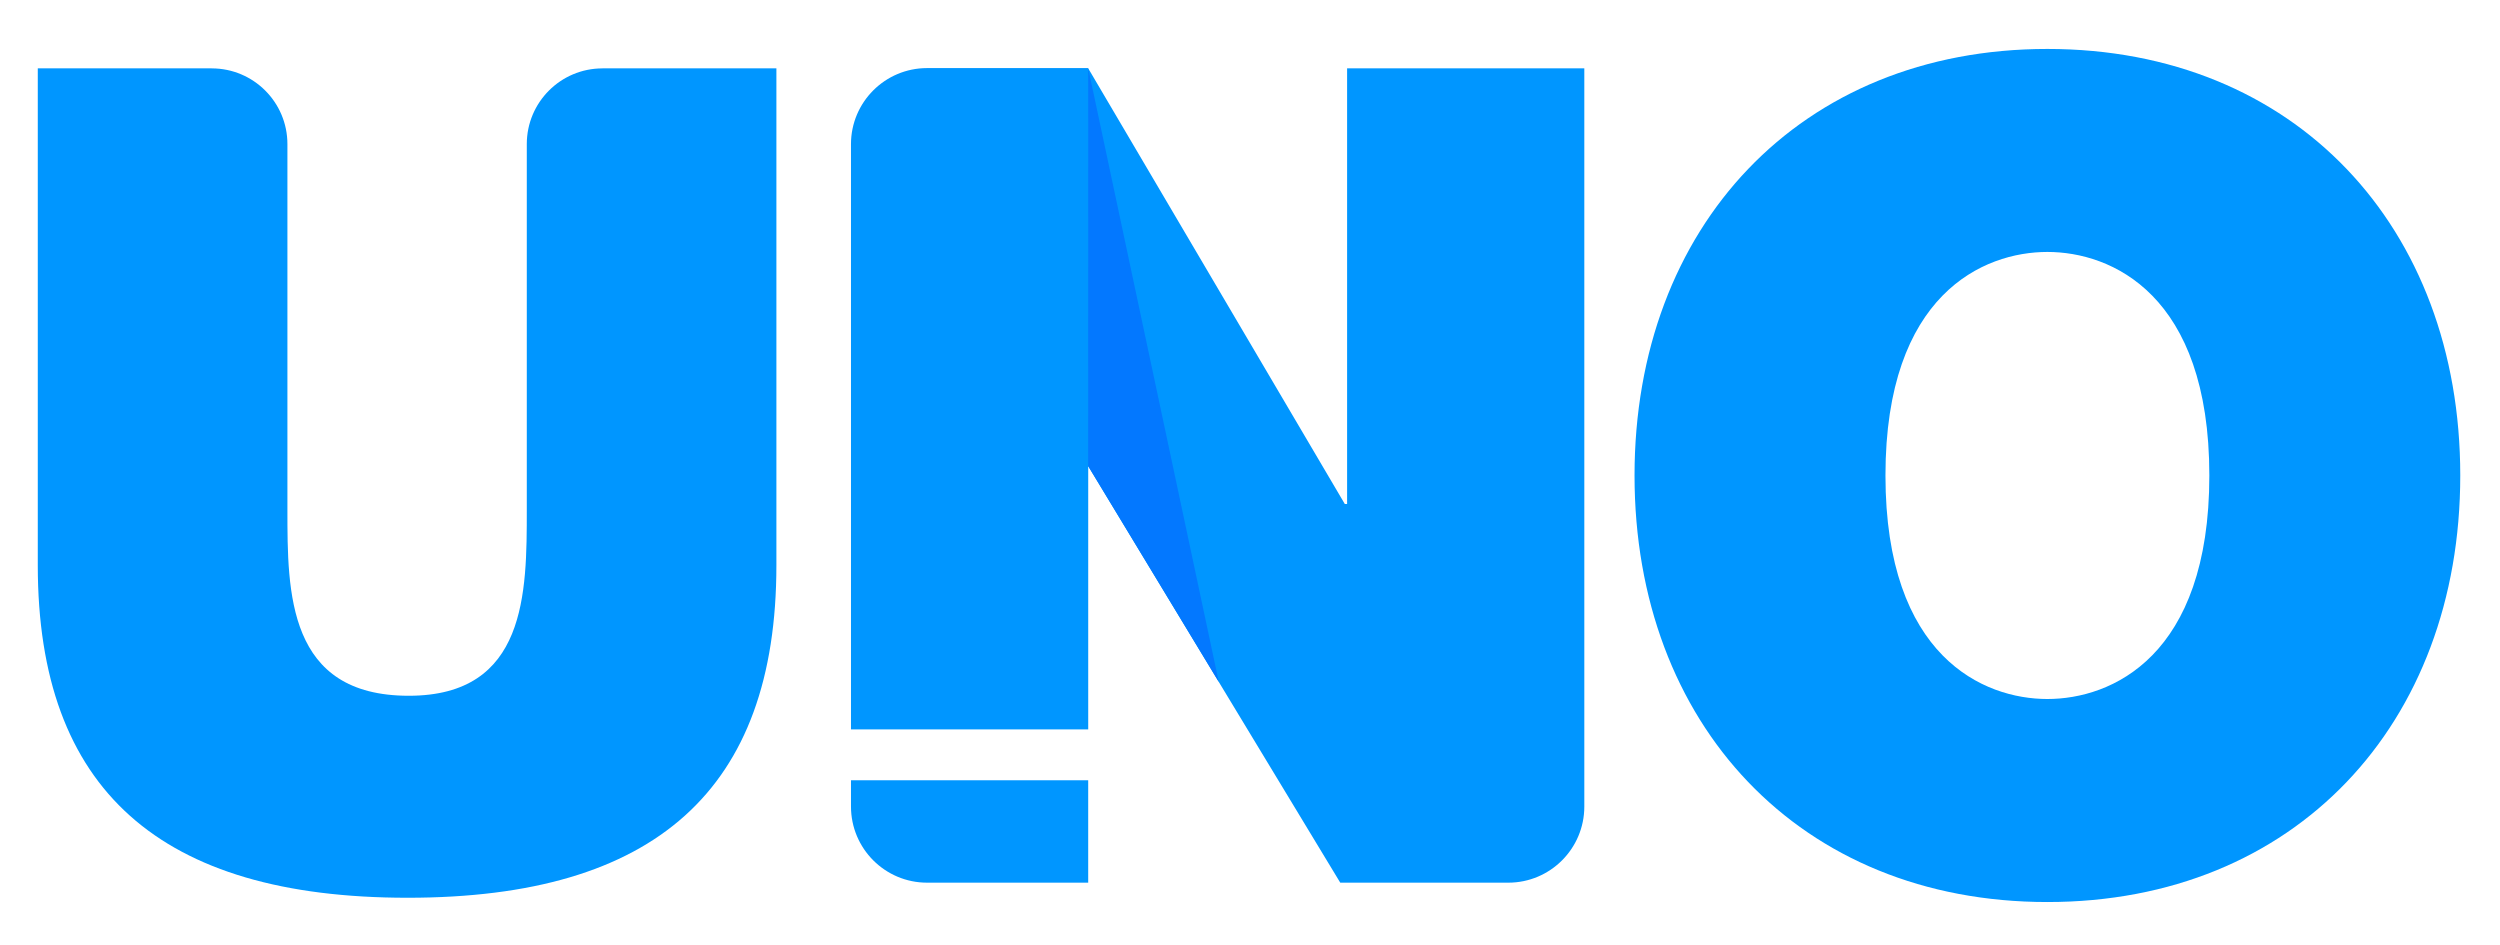
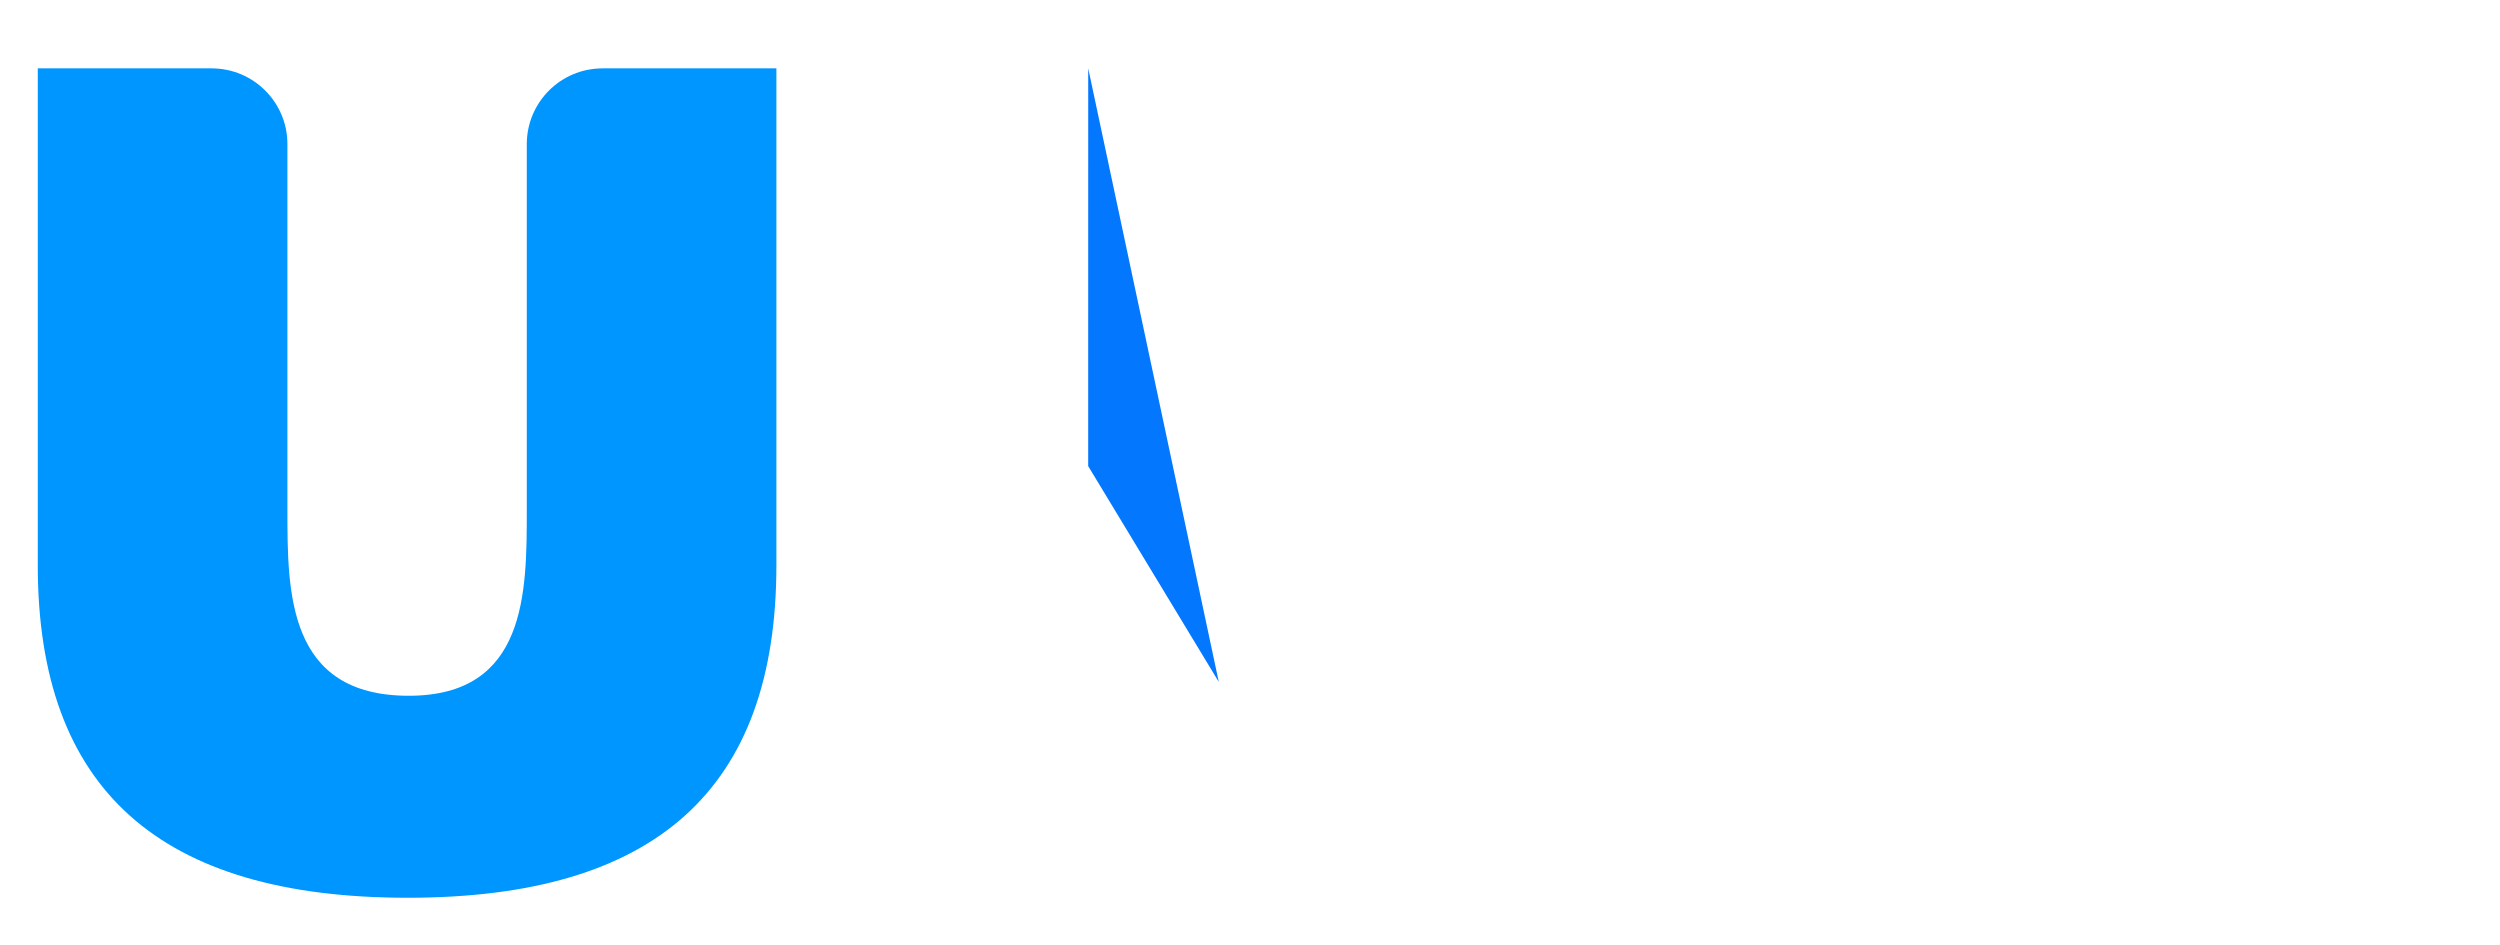
<svg xmlns="http://www.w3.org/2000/svg" viewBox="0 0 1032 390" enable-background="new 0 0 1032 390">
  <g>
-     <path fill="#0096FF" d="M845.158,20.204c-102.156,0-170.422,73.449-170.422,176.071c0,102.643,68.266,176.085,170.422,176.085   c102.173,0,170.438-73.442,170.438-176.085C1015.596,93.653,947.331,20.204,845.158,20.204z M845.158,288.551   c-26.354,0-66.842-17.417-66.842-92.275c0-74.848,40.487-92.272,66.842-92.272c26.368,0,66.857,17.425,66.857,92.272   C912.016,271.134,871.526,288.551,845.158,288.551z" />
-     <path fill="#0096FF" d="M556.083,208.053h-0.946L449.217,28.213v-0.106h-66.525c-17.35,0.012-31.395,14.062-31.408,31.407v241.58   h97.934V192.432l104.041,171.934h69.348c17.335,0,31.398-14.078,31.398-31.423V28.213h-97.921V208.053z" />
    <path fill="#0096FF" d="M248.692,28.229c-17.257,0.012-31.232,13.997-31.232,31.252v150.917c0,34.215,0,76.813-48.718,76.813   c-50.097,0-50.097-42.598-50.097-76.813V59.481c0-17.266-14.001-31.252-31.241-31.252l-0.017-0.016H15.596v205.148   c0,92.73,50.598,137.232,152.682,137.232c102.103,0,152.217-44.502,152.217-137.232V28.213h-71.787L248.692,28.229z" />
-     <path fill="#0096FF" d="M351.287,332.942c0,17.345,14.066,31.423,31.402,31.423h66.521v-42.284h-97.923V332.942z" />
  </g>
  <path fill="#0378FF" d="M449.217,28.213l53.9,253.288l-53.912-89.089L449.217,28.213z" />
</svg>